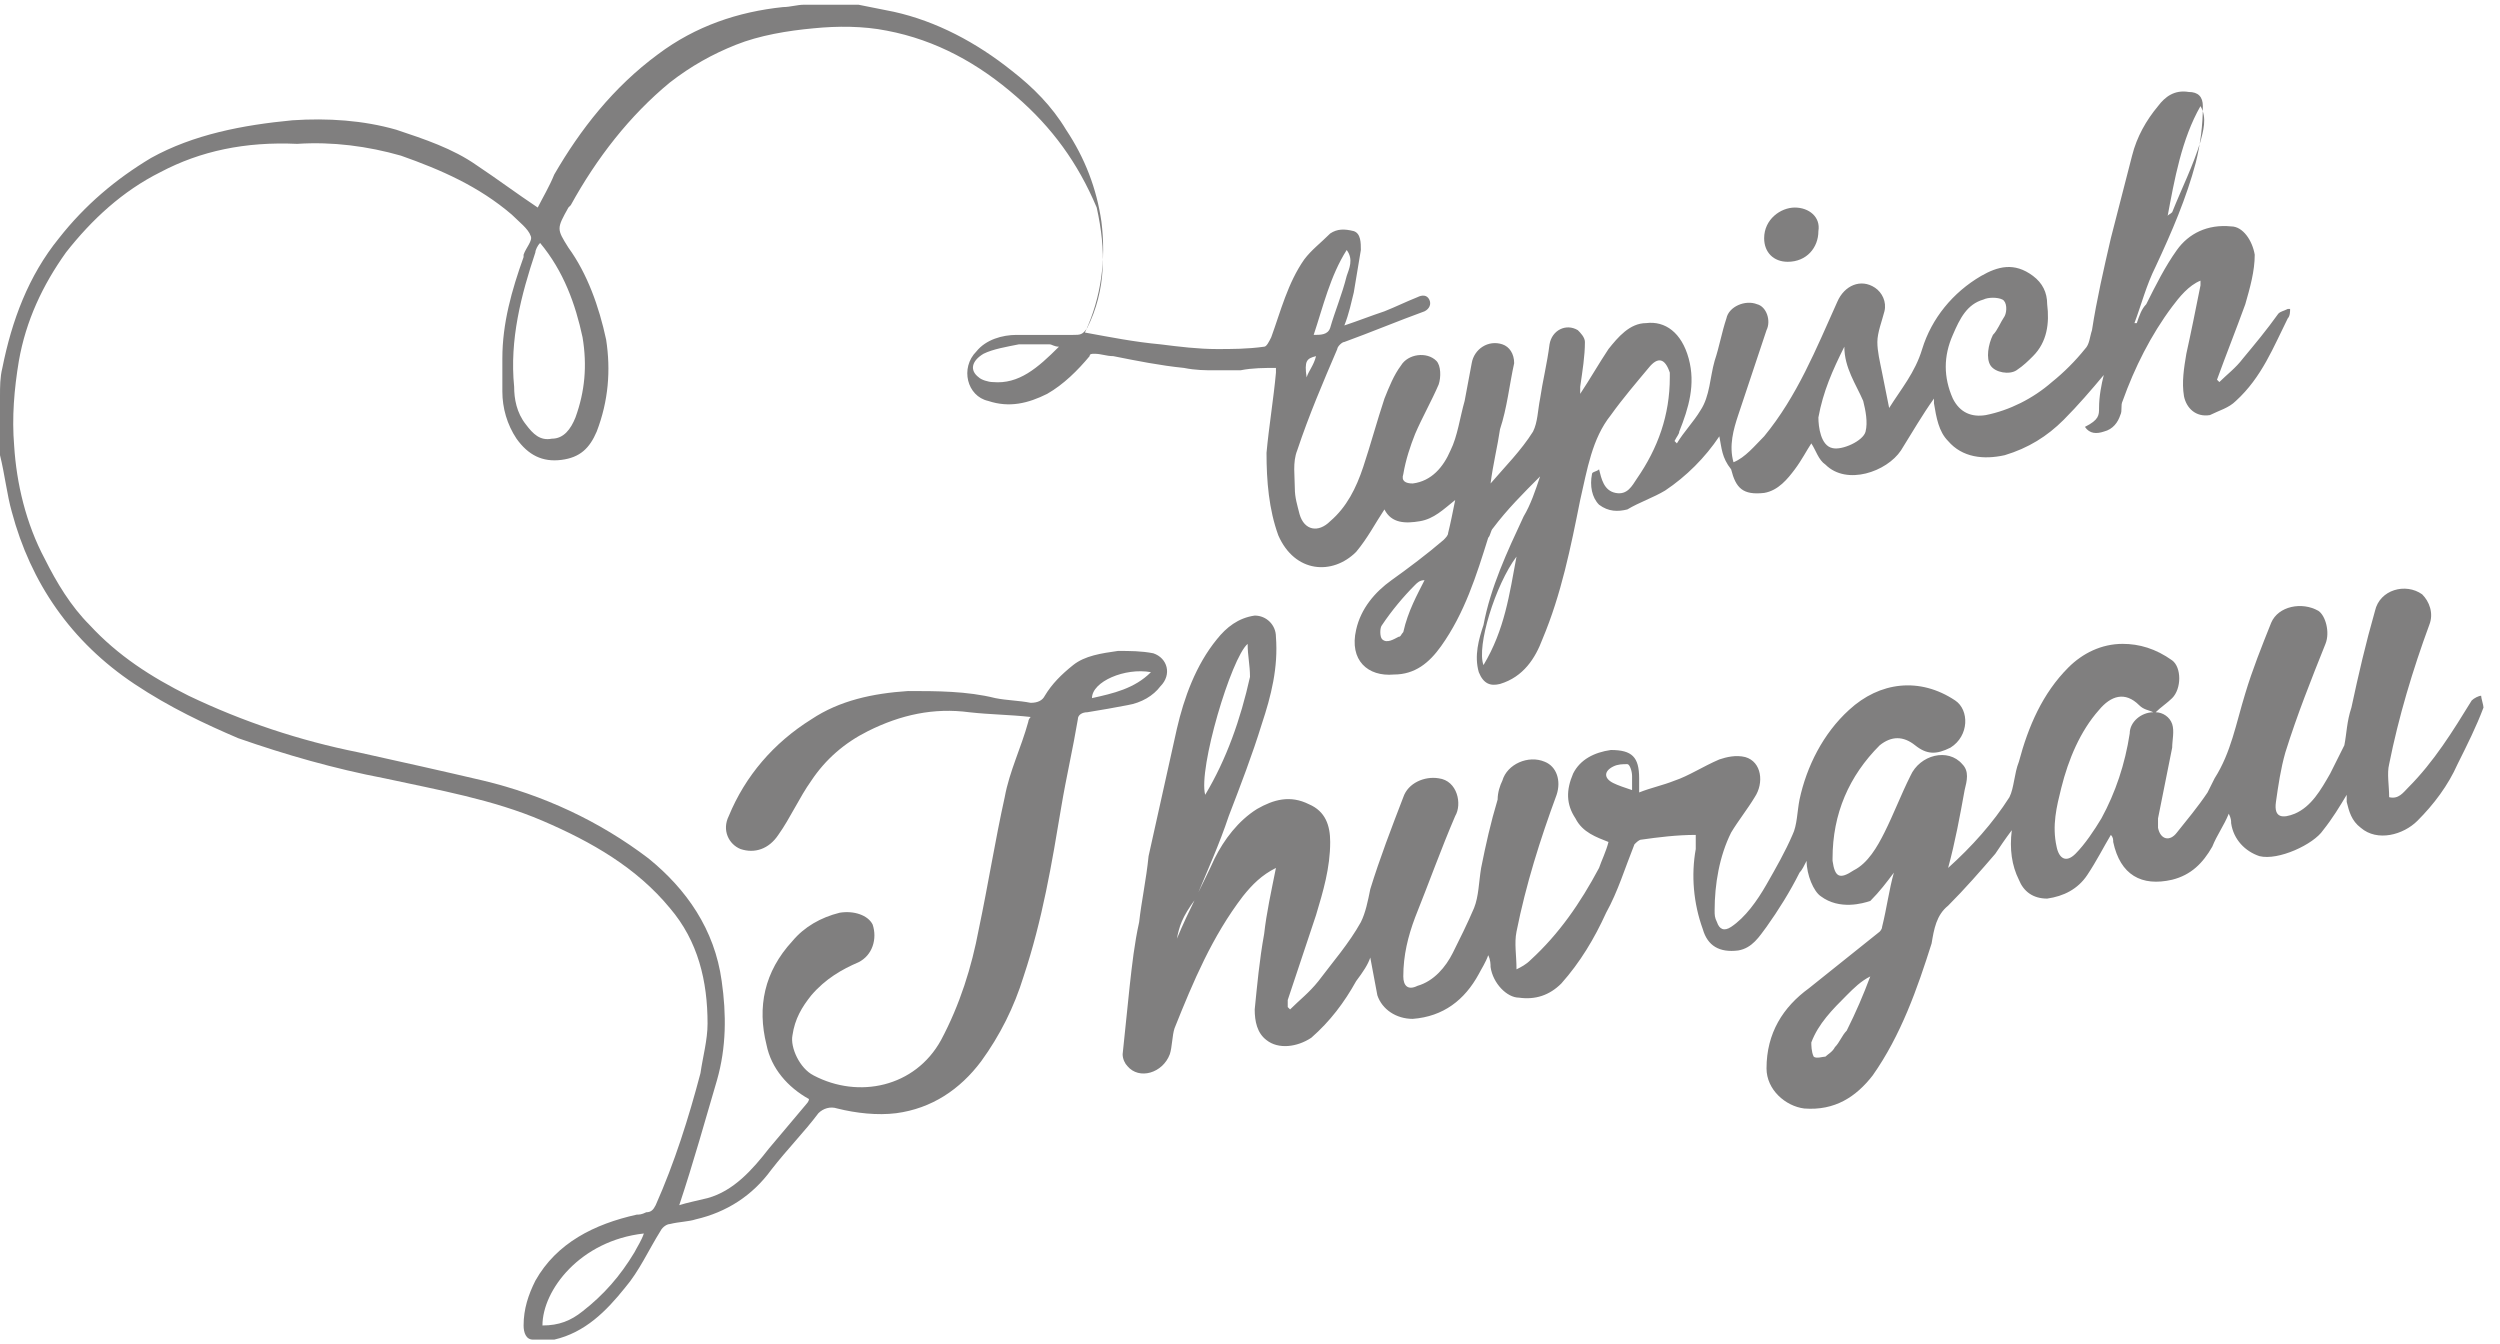
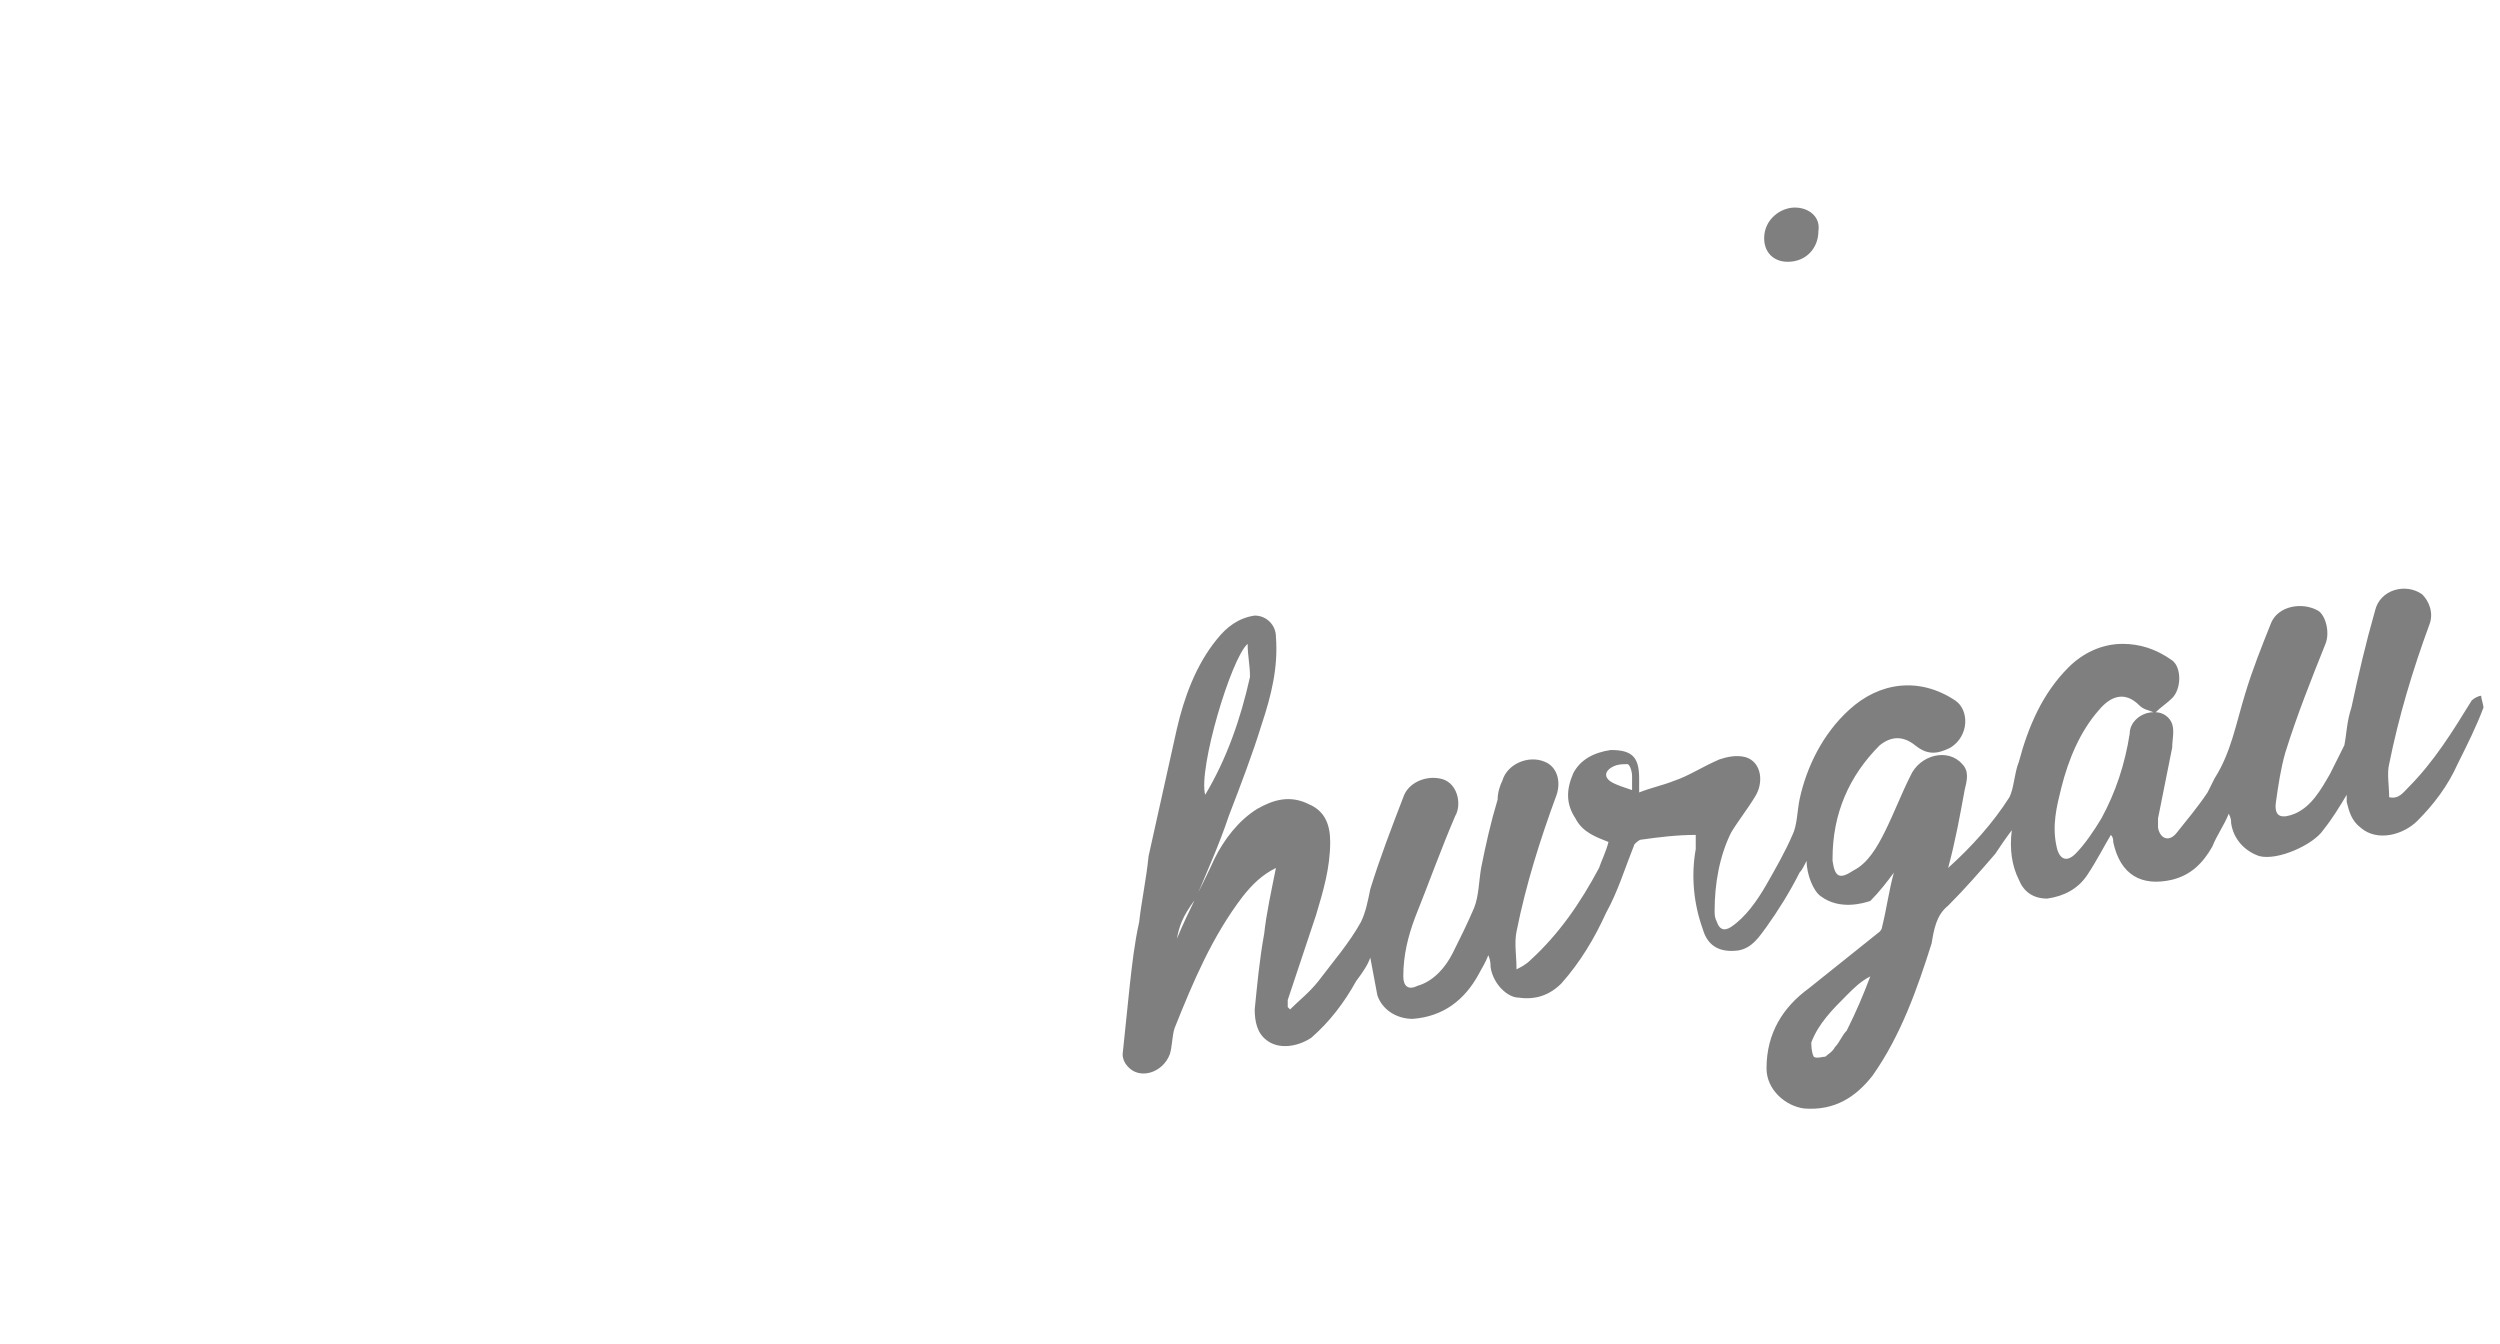
<svg xmlns="http://www.w3.org/2000/svg" version="1.1" id="Ebene_1" x="0px" y="0px" width="106px" height="57px" viewBox="0 0 106 57" style="enable-background:new 0 0 106 57;" xml:space="preserve">
  <style type="text/css">
	.st0{fill:#807F7F;}
</style>
  <g>
-     <path class="st0" d="M36.4,0.2c0.5,0.1,1,0.2,1.5,0.3c1.8,0.4,3.5,1.3,5,2.5c0.9,0.7,1.7,1.5,2.3,2.5c0.8,1.2,1.3,2.5,1.5,3.9   c0.2,1.6,0,3.2-0.7,4.7c1.1,0.2,2.1,0.4,3.2,0.5c0.8,0.1,1.6,0.2,2.4,0.2c0.6,0,1.3,0,2-0.1c0.1,0,0.2-0.2,0.3-0.4   c0.4-1.1,0.7-2.3,1.4-3.3c0.3-0.4,0.7-0.7,1.1-1.1c0.3-0.2,0.6-0.2,1-0.1c0.3,0.1,0.3,0.5,0.3,0.8c-0.1,0.6-0.2,1.2-0.3,1.8   c-0.1,0.4-0.2,0.9-0.4,1.4c0.6-0.2,1.1-0.4,1.7-0.6c0.5-0.2,0.9-0.4,1.4-0.6c0.2-0.1,0.4-0.1,0.5,0.1c0.1,0.2,0,0.4-0.2,0.5   c-1.1,0.4-2.3,0.9-3.4,1.3c-0.1,0-0.3,0.2-0.3,0.3c-0.6,1.4-1.2,2.8-1.7,4.3c-0.2,0.5-0.1,1.1-0.1,1.6c0,0.4,0.1,0.7,0.2,1.1   c0.2,0.7,0.8,0.8,1.3,0.3c0.7-0.6,1.1-1.4,1.4-2.3c0.3-0.9,0.6-2,0.9-2.9c0.2-0.5,0.4-1,0.7-1.4c0.3-0.5,1.1-0.6,1.5-0.2   c0.2,0.2,0.2,0.7,0.1,1c-0.3,0.7-0.7,1.4-1,2.1c-0.2,0.5-0.4,1.1-0.5,1.7c-0.1,0.3,0.1,0.4,0.4,0.4c0.8-0.1,1.3-0.7,1.6-1.4   c0.3-0.6,0.4-1.4,0.6-2.1c0.1-0.5,0.2-1.1,0.3-1.6c0.1-0.6,0.7-1,1.3-0.8c0.3,0.1,0.5,0.4,0.5,0.8c-0.2,0.9-0.3,1.9-0.6,2.8   c-0.1,0.7-0.3,1.5-0.4,2.3c0.6-0.7,1.3-1.4,1.8-2.2c0.2-0.4,0.2-0.9,0.3-1.4c0.1-0.7,0.3-1.5,0.4-2.3c0.1-0.6,0.7-0.9,1.2-0.6   c0.1,0.1,0.3,0.3,0.3,0.5c0,0.6-0.1,1.2-0.2,1.9c0,0.1,0,0.2,0,0.3c0.4-0.6,0.8-1.3,1.2-1.9c0.4-0.5,0.9-1.1,1.6-1.1   c0.8-0.1,1.5,0.4,1.8,1.5s0,2.1-0.4,3.1c0,0.1-0.1,0.2-0.2,0.4c0,0,0,0,0.1,0.1c0.3-0.5,0.7-0.9,1-1.4c0.4-0.6,0.4-1.4,0.6-2.1   c0.2-0.6,0.3-1.2,0.5-1.8c0.1-0.5,0.8-0.8,1.3-0.6c0.4,0.1,0.6,0.7,0.4,1.1c-0.4,1.2-0.8,2.4-1.2,3.6c-0.2,0.6-0.4,1.3-0.2,2   c0.5-0.2,0.9-0.7,1.3-1.1c1.4-1.7,2.2-3.7,3.1-5.7c0.3-0.7,1-1,1.6-0.6c0.3,0.2,0.5,0.6,0.4,1c-0.1,0.4-0.3,0.9-0.3,1.3   c0,0.4,0.1,0.8,0.2,1.3c0.1,0.5,0.2,1,0.3,1.5c0.5-0.8,1.1-1.5,1.4-2.5c0.4-1.3,1.3-2.4,2.5-3.1c0.7-0.4,1.4-0.6,2.2,0   c0.4,0.3,0.6,0.7,0.6,1.2c0.1,0.8,0,1.6-0.6,2.2c-0.2,0.2-0.4,0.4-0.7,0.6c-0.3,0.2-0.9,0.1-1.1-0.2c-0.2-0.3-0.1-0.9,0.1-1.3   c0.2-0.2,0.3-0.5,0.5-0.8c0.1-0.2,0.1-0.6-0.1-0.7c-0.2-0.1-0.6-0.1-0.8,0c-0.7,0.2-1,0.8-1.3,1.5c-0.4,0.9-0.4,1.8,0,2.7   c0.3,0.6,0.8,0.8,1.4,0.7c1-0.2,2-0.7,2.8-1.4c0.5-0.4,1-0.9,1.4-1.4c0.2-0.2,0.2-0.5,0.3-0.8c0.2-1.3,0.5-2.6,0.8-3.9   c0.3-1.2,0.6-2.3,0.9-3.5c0.2-0.8,0.6-1.5,1.1-2.1c0.3-0.4,0.7-0.7,1.3-0.6c0.4,0,0.6,0.2,0.6,0.6c0,0.8-0.1,1.6-0.3,2.4   c-0.4,1.5-1,2.9-1.7,4.4c-0.4,0.8-0.6,1.6-0.9,2.4c0,0,0.1,0,0.1,0c0.1-0.3,0.2-0.6,0.4-0.8c0.4-0.8,0.8-1.6,1.3-2.3   c0.5-0.7,1.3-1.1,2.3-1c0.5,0,0.9,0.6,1,1.2c0,0.7-0.2,1.4-0.4,2.1c-0.4,1.1-0.8,2.1-1.2,3.2c0,0,0,0,0.1,0.1c0.3-0.3,0.7-0.6,1-1   c0.5-0.6,1-1.2,1.5-1.9c0.1-0.1,0.2-0.1,0.4-0.2c0,0,0,0,0.1,0c0,0.1,0,0.3-0.1,0.4c-0.6,1.2-1.1,2.5-2.2,3.5   c-0.3,0.3-0.7,0.4-1.1,0.6c-0.6,0.1-1-0.3-1.1-0.8c-0.1-0.6,0-1.2,0.1-1.8c0.2-0.9,0.4-1.9,0.6-2.9c0,0,0-0.1,0-0.2   c-0.5,0.2-0.9,0.7-1.2,1.1c-0.9,1.2-1.6,2.6-2.1,4c-0.1,0.2,0,0.4-0.1,0.6c-0.1,0.3-0.3,0.6-0.7,0.7c-0.3,0.1-0.6,0.1-0.8-0.2   C89,17.8,89,17.6,89,17.3c0-0.5,0.1-1,0.2-1.4c-0.5,0.6-1.1,1.3-1.7,1.9C86.8,18.5,86,19,85,19.3c-0.9,0.2-1.8,0.1-2.4-0.6   c-0.4-0.4-0.5-1-0.6-1.6c0-0.1,0-0.2,0-0.2c0,0,0,0,0,0c-0.5,0.7-0.9,1.4-1.4,2.2c-0.6,0.9-2.3,1.5-3.2,0.6   c-0.3-0.2-0.4-0.6-0.6-0.9c-0.2,0.3-0.4,0.7-0.7,1.1c-0.3,0.4-0.7,0.9-1.3,1c-0.9,0.1-1.2-0.2-1.4-1C73,19.4,73,19,72.9,18.5   c-0.6,0.9-1.4,1.7-2.3,2.3c-0.5,0.3-1.1,0.5-1.6,0.8c-0.4,0.1-0.8,0.1-1.2-0.2c-0.3-0.3-0.4-0.8-0.3-1.3c0-0.1,0.2-0.1,0.3-0.2   c0.1,0.4,0.2,0.9,0.7,1s0.7-0.3,0.9-0.6c0.9-1.3,1.4-2.7,1.4-4.3c0-0.1,0-0.2,0-0.2c-0.2-0.6-0.5-0.7-0.9-0.2   c-0.5,0.6-1.1,1.3-1.6,2c-0.8,1-1,2.3-1.3,3.6c-0.4,2-0.8,4-1.6,5.9c-0.3,0.8-0.8,1.6-1.8,1.9c-0.4,0.1-0.7,0-0.9-0.5   c-0.2-0.7,0-1.4,0.2-2c0.3-1.6,1-3.1,1.7-4.6c0.3-0.5,0.5-1.1,0.7-1.7c-0.7,0.7-1.4,1.4-2,2.2c-0.1,0.1-0.1,0.3-0.2,0.4   c-0.5,1.6-1,3.2-2,4.6c-0.5,0.7-1.1,1.2-2,1.2c-1.1,0.1-1.9-0.6-1.6-1.9c0.2-0.9,0.8-1.6,1.5-2.1c0.7-0.5,1.5-1.1,2.2-1.7   c0.1-0.1,0.2-0.2,0.2-0.3c0.1-0.4,0.2-0.9,0.3-1.4c-0.5,0.4-0.9,0.8-1.5,0.9c-0.6,0.1-1.2,0.1-1.5-0.5c-0.4,0.6-0.7,1.2-1.2,1.8   c-1,1-2.6,0.9-3.3-0.7c-0.4-1.1-0.5-2.3-0.5-3.5c0.1-1.1,0.3-2.3,0.4-3.4c0,0,0-0.1,0-0.2c-0.5,0-1,0-1.5,0.1c-0.4,0-0.8,0-1.1,0   c-0.4,0-0.8,0-1.3-0.1c-1-0.1-2-0.3-3-0.5c-0.3,0-0.5-0.1-0.8-0.1c-0.1,0-0.2,0-0.2,0.1c-0.5,0.6-1.1,1.2-1.8,1.6   c-0.8,0.4-1.6,0.6-2.5,0.3c-0.9-0.2-1.2-1.4-0.5-2.1c0.4-0.5,1.1-0.7,1.7-0.7c0.8,0,1.6,0,2.4,0c0.3,0,0.4,0,0.6-0.3   c0.8-1.6,0.8-3.3,0.4-5.1c-0.8-1.9-1.9-3.4-3.4-4.7c-1.6-1.4-3.4-2.4-5.5-2.8c-1-0.2-2.1-0.2-3.1-0.1c-1.1,0.1-2.3,0.3-3.3,0.7   c-1,0.4-1.9,0.9-2.8,1.6c-1.7,1.4-3.1,3.2-4.2,5.2c0,0-0.1,0.1-0.1,0.1c-0.5,0.9-0.5,0.9,0,1.7c0.8,1.1,1.3,2.5,1.6,3.9   c0.2,1.3,0.1,2.6-0.4,3.9c-0.3,0.7-0.7,1.1-1.5,1.2c-0.8,0.1-1.4-0.2-1.9-0.9c-0.4-0.6-0.6-1.3-0.6-2c0-0.5,0-1,0-1.4   c0-1.5,0.4-2.9,0.9-4.3c0,0,0,0,0-0.1c0.1-0.3,0.4-0.6,0.3-0.8c-0.1-0.3-0.5-0.6-0.8-0.9c-1.4-1.2-3-1.9-4.7-2.5   c-1.4-0.4-2.9-0.6-4.4-0.5C10.4,6,8.5,6.4,6.8,7.3c-1.6,0.8-2.9,2-4,3.4c-1,1.4-1.7,2.9-2,4.6c-0.2,1.2-0.3,2.4-0.2,3.6   c0.1,1.6,0.5,3.3,1.3,4.8c0.5,1,1.1,2,1.9,2.8c1.2,1.3,2.6,2.2,4.2,3c2.3,1.1,4.7,1.9,7.2,2.4c1.8,0.4,3.6,0.8,5.3,1.2   c2.5,0.6,4.9,1.7,7,3.3c1.6,1.3,2.8,3,3.1,5.2c0.2,1.4,0.2,2.8-0.2,4.2c-0.5,1.7-1,3.5-1.6,5.3c0.3-0.1,0.8-0.2,1.2-0.3   c1.1-0.3,1.9-1.2,2.6-2.1c0.5-0.6,1.1-1.3,1.6-1.9c0,0,0.1-0.1,0.1-0.2c-0.9-0.5-1.6-1.3-1.8-2.3c-0.4-1.6-0.1-3.1,1.1-4.4   c0.5-0.6,1.2-1,2-1.2c0.6-0.1,1.2,0.1,1.4,0.5c0.2,0.6,0,1.3-0.6,1.6c-0.7,0.3-1.4,0.7-2,1.4c-0.4,0.5-0.7,1-0.8,1.7   c-0.1,0.5,0.3,1.4,0.9,1.7c1.9,1,4.3,0.5,5.4-1.5c0.8-1.5,1.3-3.1,1.6-4.7c0.4-1.9,0.7-3.8,1.1-5.6c0.2-1.1,0.7-2.1,1-3.2   c0,0,0-0.1,0.1-0.2c-0.9-0.1-1.7-0.1-2.6-0.2c-1.5-0.2-2.9,0.1-4.3,0.8c-1,0.5-1.8,1.2-2.4,2.1c-0.5,0.7-0.9,1.6-1.4,2.3   c-0.4,0.6-1,0.8-1.6,0.6c-0.5-0.2-0.8-0.8-0.5-1.4c0.7-1.7,1.9-3.1,3.5-4.1c1.2-0.8,2.6-1.1,4.1-1.2c1.2,0,2.5,0,3.7,0.3   c0.5,0.1,1,0.1,1.5,0.2c0.3,0,0.5-0.1,0.6-0.3c0.3-0.5,0.7-0.9,1.2-1.3c0.5-0.4,1.2-0.5,1.9-0.6c0.5,0,1,0,1.5,0.1   c0.6,0.2,0.8,0.9,0.3,1.4c-0.3,0.4-0.8,0.7-1.4,0.8c-0.5,0.1-1.1,0.2-1.7,0.3c-0.2,0-0.4,0.1-0.4,0.3c-0.2,1.2-0.5,2.5-0.7,3.7   c-0.4,2.4-0.8,4.8-1.6,7.2c-0.4,1.3-1,2.5-1.8,3.6c-0.9,1.2-2.1,2-3.6,2.2c-0.8,0.1-1.7,0-2.5-0.2c-0.3-0.1-0.6,0-0.8,0.2   c-0.6,0.8-1.3,1.5-2,2.4c-0.8,1.1-1.9,1.8-3.2,2.1c-0.3,0.1-0.7,0.1-1.1,0.2c-0.1,0-0.3,0.1-0.4,0.3c-0.5,0.8-0.9,1.7-1.5,2.4   c-0.8,1-1.7,1.9-3,2.2c-0.3,0-0.6,0-0.9,0s-0.4-0.3-0.4-0.6c0-0.7,0.2-1.3,0.5-1.9c0.9-1.6,2.5-2.4,4.3-2.8c0.1,0,0.2,0,0.4-0.1   c0.2,0,0.3-0.1,0.4-0.3c0.8-1.8,1.4-3.7,1.9-5.6c0.1-0.7,0.3-1.4,0.3-2.1c0-1.8-0.4-3.5-1.6-4.9c-1.4-1.7-3.3-2.8-5.4-3.7   c-2.1-0.9-4.4-1.3-6.7-1.8c-2.1-0.4-4.2-1-6.2-1.7C8.7,30.7,7.2,30,5.7,29c-2.7-1.8-4.4-4.3-5.2-7.3C0.3,21,0.2,20.1,0,19.3   c0,0,0-0.1,0-0.1c0-0.8,0-1.6,0-2.4c0-0.4,0-0.8,0.1-1.2c0.4-2,1.1-3.9,2.4-5.5c1.1-1.4,2.4-2.5,3.9-3.4c1.8-1,3.9-1.4,6-1.6   c1.5-0.1,3,0,4.4,0.4C18,5.9,19.2,6.3,20.2,7c0.9,0.6,1.7,1.2,2.6,1.8c0.2-0.4,0.5-0.9,0.7-1.4c1.1-1.9,2.5-3.7,4.4-5.1   c1.6-1.2,3.4-1.8,5.3-2c0.3,0,0.6-0.1,0.9-0.1C34.9,0.2,35.7,0.2,36.4,0.2z M22.9,10.3c-0.1,0.1-0.2,0.3-0.2,0.4   c-0.6,1.8-1.1,3.7-0.9,5.7c0,0.5,0.1,1.1,0.5,1.6c0.3,0.4,0.6,0.7,1.1,0.6c0.5,0,0.8-0.4,1-0.9c0.4-1.1,0.5-2.2,0.3-3.4   C24.4,12.9,23.9,11.5,22.9,10.3z M23,56.2c0.7,0,1.2-0.2,1.7-0.6c0.9-0.7,1.6-1.5,2.2-2.5c0.1-0.2,0.3-0.5,0.4-0.8   C24.6,52.6,23,54.7,23,56.2z M78.2,14.7c-0.5,1-0.9,1.9-1.1,3c0,0.4,0.1,1.2,0.6,1.3c0.4,0.1,1.3-0.3,1.4-0.7   c0.1-0.4,0-0.9-0.1-1.3C78.7,16.3,78.2,15.6,78.2,14.7z M44.9,14.7c-0.2,0-0.3-0.1-0.4-0.1c-0.4,0-0.9,0-1.3,0   c-0.5,0.1-1.1,0.2-1.5,0.4c-0.5,0.3-0.6,0.7-0.2,1c0.1,0.1,0.4,0.2,0.6,0.2C43.2,16.3,44,15.6,44.9,14.7z M64.3,23.6   c-0.9,1.2-1.7,3.8-1.4,4.6C63.8,26.7,64,25.2,64.3,23.6z M91.9,9.2c0-0.1,0.1-0.1,0.2-0.2C92.5,8,93,7,93.3,6c0.1-0.4,0.3-1,0-1.5   C92.5,5.9,92.2,7.6,91.9,9.2z M57.1,10.6c-0.7,1.1-1,2.4-1.4,3.6c0.3,0,0.6,0,0.7-0.3c0.2-0.7,0.5-1.4,0.7-2.2   C57.2,11.4,57.4,11,57.1,10.6z M60.4,24.6C60.4,24.6,60.3,24.5,60.4,24.6c-0.2,0-0.3,0.1-0.4,0.2c-0.5,0.5-1,1.1-1.4,1.7   c-0.1,0.1-0.1,0.5,0,0.6c0.2,0.2,0.5,0,0.7-0.1c0.1,0,0.1-0.1,0.2-0.2C59.7,25.9,60.1,25.2,60.4,24.6z M48.8,28.5   c-1.1-0.2-2.5,0.4-2.5,1.1C47.2,29.4,48.1,29.2,48.8,28.5z M55.4,16c0.1-0.3,0.3-0.5,0.4-0.9C55.4,15.2,55.3,15.3,55.4,16z" />
    <path class="st0" d="M49.9,39.8c0.5-1.2,1.1-2.3,1.6-3.4c0.4-0.8,1-1.6,1.8-2.1c0.7-0.4,1.4-0.6,2.2-0.2c0.7,0.3,0.9,0.9,0.9,1.6   c0,1.1-0.3,2.1-0.6,3.1c-0.4,1.2-0.8,2.4-1.2,3.6c0,0.1,0,0.2,0,0.3c0,0,0,0,0.1,0.1c0.4-0.4,0.8-0.7,1.2-1.2   c0.6-0.8,1.3-1.6,1.8-2.5c0.2-0.4,0.3-0.9,0.4-1.4c0.4-1.3,0.9-2.6,1.4-3.9c0.2-0.6,0.9-0.9,1.5-0.8c0.8,0.1,1,1.1,0.7,1.6   c-0.6,1.4-1.1,2.8-1.7,4.3c-0.3,0.8-0.5,1.6-0.5,2.5c0,0.4,0.2,0.6,0.6,0.4c0.7-0.2,1.2-0.8,1.5-1.4c0.3-0.6,0.6-1.2,0.9-1.9   c0.2-0.5,0.2-1.1,0.3-1.7c0.2-1,0.4-1.9,0.7-2.9c0-0.3,0.1-0.6,0.2-0.8c0.2-0.7,1.1-1.1,1.8-0.8c0.5,0.2,0.7,0.8,0.5,1.4   c-0.7,1.9-1.3,3.8-1.7,5.8c-0.1,0.5,0,1,0,1.6c0.2-0.1,0.4-0.2,0.6-0.4c1.2-1.1,2.1-2.4,2.9-3.9c0.1-0.3,0.3-0.7,0.4-1.1   c-0.5-0.2-1.1-0.4-1.4-1c-0.4-0.6-0.4-1.2-0.1-1.9c0.3-0.6,0.9-0.9,1.6-1c0.9,0,1.2,0.3,1.2,1.2c0,0.1,0,0.3,0,0.6   c0.5-0.2,1-0.3,1.5-0.5c0.6-0.2,1.2-0.6,1.9-0.9c0.3-0.1,0.7-0.2,1.1-0.1c0.7,0.2,0.8,1.1,0.4,1.7c-0.3,0.5-0.7,1-1,1.5   c-0.5,1-0.7,2.2-0.7,3.3c0,0.2,0,0.3,0.1,0.5c0.1,0.3,0.3,0.4,0.6,0.2c0.6-0.4,1.1-1.1,1.5-1.8c0.4-0.7,0.8-1.4,1.1-2.1   c0.2-0.4,0.2-1,0.3-1.5c0.3-1.4,1-2.8,2.1-3.8c1.3-1.2,3-1.4,4.5-0.4c0.6,0.4,0.6,1.5-0.2,2c-0.6,0.3-1,0.3-1.5-0.1s-1-0.4-1.5,0   c-1.3,1.3-2,2.9-2,4.8c0,0,0,0.1,0,0.1c0.1,0.7,0.3,0.8,0.9,0.4c0.6-0.3,1-1,1.3-1.6c0.4-0.8,0.7-1.6,1.1-2.4   c0.4-0.9,1.6-1.2,2.2-0.5c0.3,0.3,0.2,0.7,0.1,1.1c-0.2,1.1-0.4,2.2-0.7,3.3c1-0.9,1.9-1.9,2.6-3c0.2-0.4,0.2-1,0.4-1.5   c0.4-1.5,1-2.9,2.1-4c0.6-0.6,1.4-1,2.3-1c0.7,0,1.4,0.2,2.1,0.7c0.4,0.3,0.4,1.2,0,1.6c-0.2,0.2-0.5,0.4-0.7,0.6   c0.3,0,0.6,0.2,0.7,0.5c0.1,0.3,0,0.7,0,1c-0.2,1-0.4,2-0.6,3c0,0.1,0,0.2,0,0.4c0.1,0.5,0.5,0.6,0.8,0.2c0.4-0.5,0.9-1.1,1.3-1.7   c0.1-0.2,0.2-0.4,0.3-0.6c0.7-1.1,0.9-2.3,1.3-3.6c0.3-1,0.7-2,1.1-3c0.3-0.7,1.3-0.9,2-0.5c0.3,0.2,0.5,0.9,0.3,1.4   c-0.6,1.5-1.2,3-1.7,4.6c-0.2,0.7-0.3,1.4-0.4,2.1c-0.1,0.7,0.3,0.7,0.8,0.5c0.7-0.3,1.1-1,1.5-1.7c0.2-0.4,0.4-0.8,0.6-1.2   c0.1-0.5,0.1-1,0.3-1.6c0.3-1.4,0.6-2.7,1-4.1c0.2-0.9,1.3-1.2,2-0.7c0.3,0.3,0.5,0.8,0.3,1.3c-0.7,1.9-1.3,3.9-1.7,5.9   c-0.1,0.4,0,0.9,0,1.4c0.4,0.1,0.6-0.2,0.8-0.4c1.1-1.1,1.9-2.4,2.7-3.7c0.1-0.1,0.3-0.2,0.4-0.2c0,0.1,0.1,0.4,0.1,0.5   c-0.3,0.8-0.7,1.6-1.1,2.4c-0.4,0.9-1,1.7-1.7,2.4c-0.6,0.6-1.7,0.9-2.4,0.3c-0.4-0.3-0.5-0.7-0.6-1.1c0-0.1,0-0.2,0-0.3   c-0.3,0.5-0.6,1-1,1.5c-0.4,0.6-1.9,1.3-2.7,1.1c-0.6-0.2-1.1-0.7-1.2-1.4c0-0.1,0-0.2-0.1-0.4c-0.2,0.5-0.5,0.9-0.7,1.4   c-0.4,0.7-0.9,1.2-1.7,1.4c-1.3,0.3-2.2-0.2-2.5-1.6c0-0.1,0-0.2-0.1-0.3c-0.3,0.5-0.6,1.1-1,1.7c-0.4,0.6-1,0.9-1.7,1   c-0.6,0-1-0.3-1.2-0.8c-0.3-0.6-0.4-1.3-0.3-2.1c-0.3,0.4-0.5,0.7-0.7,1c-0.6,0.7-1.3,1.5-2,2.2c-0.5,0.4-0.6,1-0.7,1.6   c-0.6,1.9-1.3,3.9-2.5,5.6c-0.7,0.9-1.6,1.5-2.9,1.4c-0.8-0.1-1.6-0.8-1.6-1.7c0-1.5,0.7-2.6,1.8-3.4c1-0.8,2-1.6,3-2.4   c0,0,0.1-0.1,0.1-0.2c0.2-0.8,0.3-1.6,0.5-2.3c-0.3,0.4-0.6,0.8-1,1.2C79,38.3,78,38.6,77.2,38c-0.3-0.2-0.6-0.9-0.6-1.5   c-0.1,0.2-0.2,0.4-0.3,0.5c-0.4,0.8-0.9,1.6-1.4,2.3c-0.3,0.4-0.6,0.9-1.2,1c-0.8,0.1-1.3-0.2-1.5-0.9c-0.4-1.1-0.5-2.3-0.3-3.4   c0-0.2,0-0.4,0-0.6c-0.8,0-1.6,0.1-2.3,0.2c-0.1,0-0.2,0.1-0.3,0.2c-0.4,1-0.7,2-1.2,2.9c-0.5,1.1-1.1,2.1-1.9,3   c-0.5,0.5-1.1,0.7-1.8,0.6c-0.5,0-1.1-0.6-1.2-1.3c0-0.1,0-0.3-0.1-0.5c-0.1,0.3-0.3,0.6-0.4,0.8c-0.6,1.1-1.5,1.8-2.8,1.9   c-0.7,0-1.3-0.4-1.5-1c-0.1-0.5-0.2-1.1-0.3-1.6c-0.1,0.3-0.3,0.6-0.6,1c-0.5,0.9-1.1,1.7-1.9,2.4c-0.6,0.4-1.4,0.5-1.9,0.1   c-0.4-0.3-0.5-0.8-0.5-1.3c0.1-1,0.2-2.1,0.4-3.2c0.1-0.9,0.3-1.8,0.5-2.8c-0.6,0.3-1,0.7-1.4,1.2c-1.3,1.7-2.1,3.6-2.9,5.6   c-0.1,0.3-0.1,0.8-0.2,1.1c-0.3,0.8-1.3,1.1-1.8,0.5c-0.1-0.1-0.2-0.3-0.2-0.5c0.1-1,0.2-1.9,0.3-2.9c0.1-0.9,0.2-1.8,0.4-2.7   c0.1-0.9,0.3-1.8,0.4-2.8c0.4-1.8,0.8-3.6,1.2-5.4c0.3-1.3,0.8-2.7,1.7-3.8c0.4-0.5,0.9-0.9,1.6-1c0.5,0,0.9,0.4,0.9,0.9   c0.1,1.3-0.2,2.5-0.6,3.7c-0.4,1.3-0.9,2.6-1.4,3.9c-0.4,1.2-0.9,2.3-1.4,3.5C50.1,38.9,50,39.3,49.9,39.8z M91.3,30.2   c-0.2-0.1-0.4-0.1-0.6-0.3c-0.6-0.6-1.2-0.4-1.7,0.2c-0.8,0.9-1.3,2.1-1.6,3.3c-0.2,0.8-0.4,1.6-0.2,2.5c0.1,0.5,0.4,0.7,0.8,0.3   c0.4-0.4,0.8-1,1.1-1.5c0.6-1.1,1-2.3,1.2-3.6C90.3,30.6,90.8,30.2,91.3,30.2z M52.9,27.3c-0.7,0.6-2.1,5.3-1.8,6.4   c0.9-1.5,1.5-3.2,1.9-5C53,28.2,52.9,27.8,52.9,27.3z M79.3,41.4C79.3,41.4,79.3,41.4,79.3,41.4c-0.4,0.2-0.7,0.5-1,0.8   c-0.6,0.6-1.2,1.2-1.5,2c0,0.1,0,0.4,0.1,0.6c0.1,0.1,0.4,0,0.5,0c0.1-0.1,0.3-0.2,0.4-0.4c0.2-0.2,0.3-0.5,0.5-0.7   C78.7,42.9,79,42.2,79.3,41.4z M69.2,33.5c0-0.2,0-0.4,0-0.6c0-0.2-0.1-0.5-0.2-0.5c-0.2,0-0.4,0-0.6,0.1c-0.4,0.2-0.4,0.5,0,0.7   C68.6,33.3,68.9,33.4,69.2,33.5z" />
    <path class="st0" d="M75.8,11.1c-0.6,0-1-0.4-1-1c0-0.8,0.7-1.3,1.3-1.3c0.6,0,1.1,0.4,1,1C77.1,10.5,76.6,11.1,75.8,11.1z" />
  </g>
</svg>